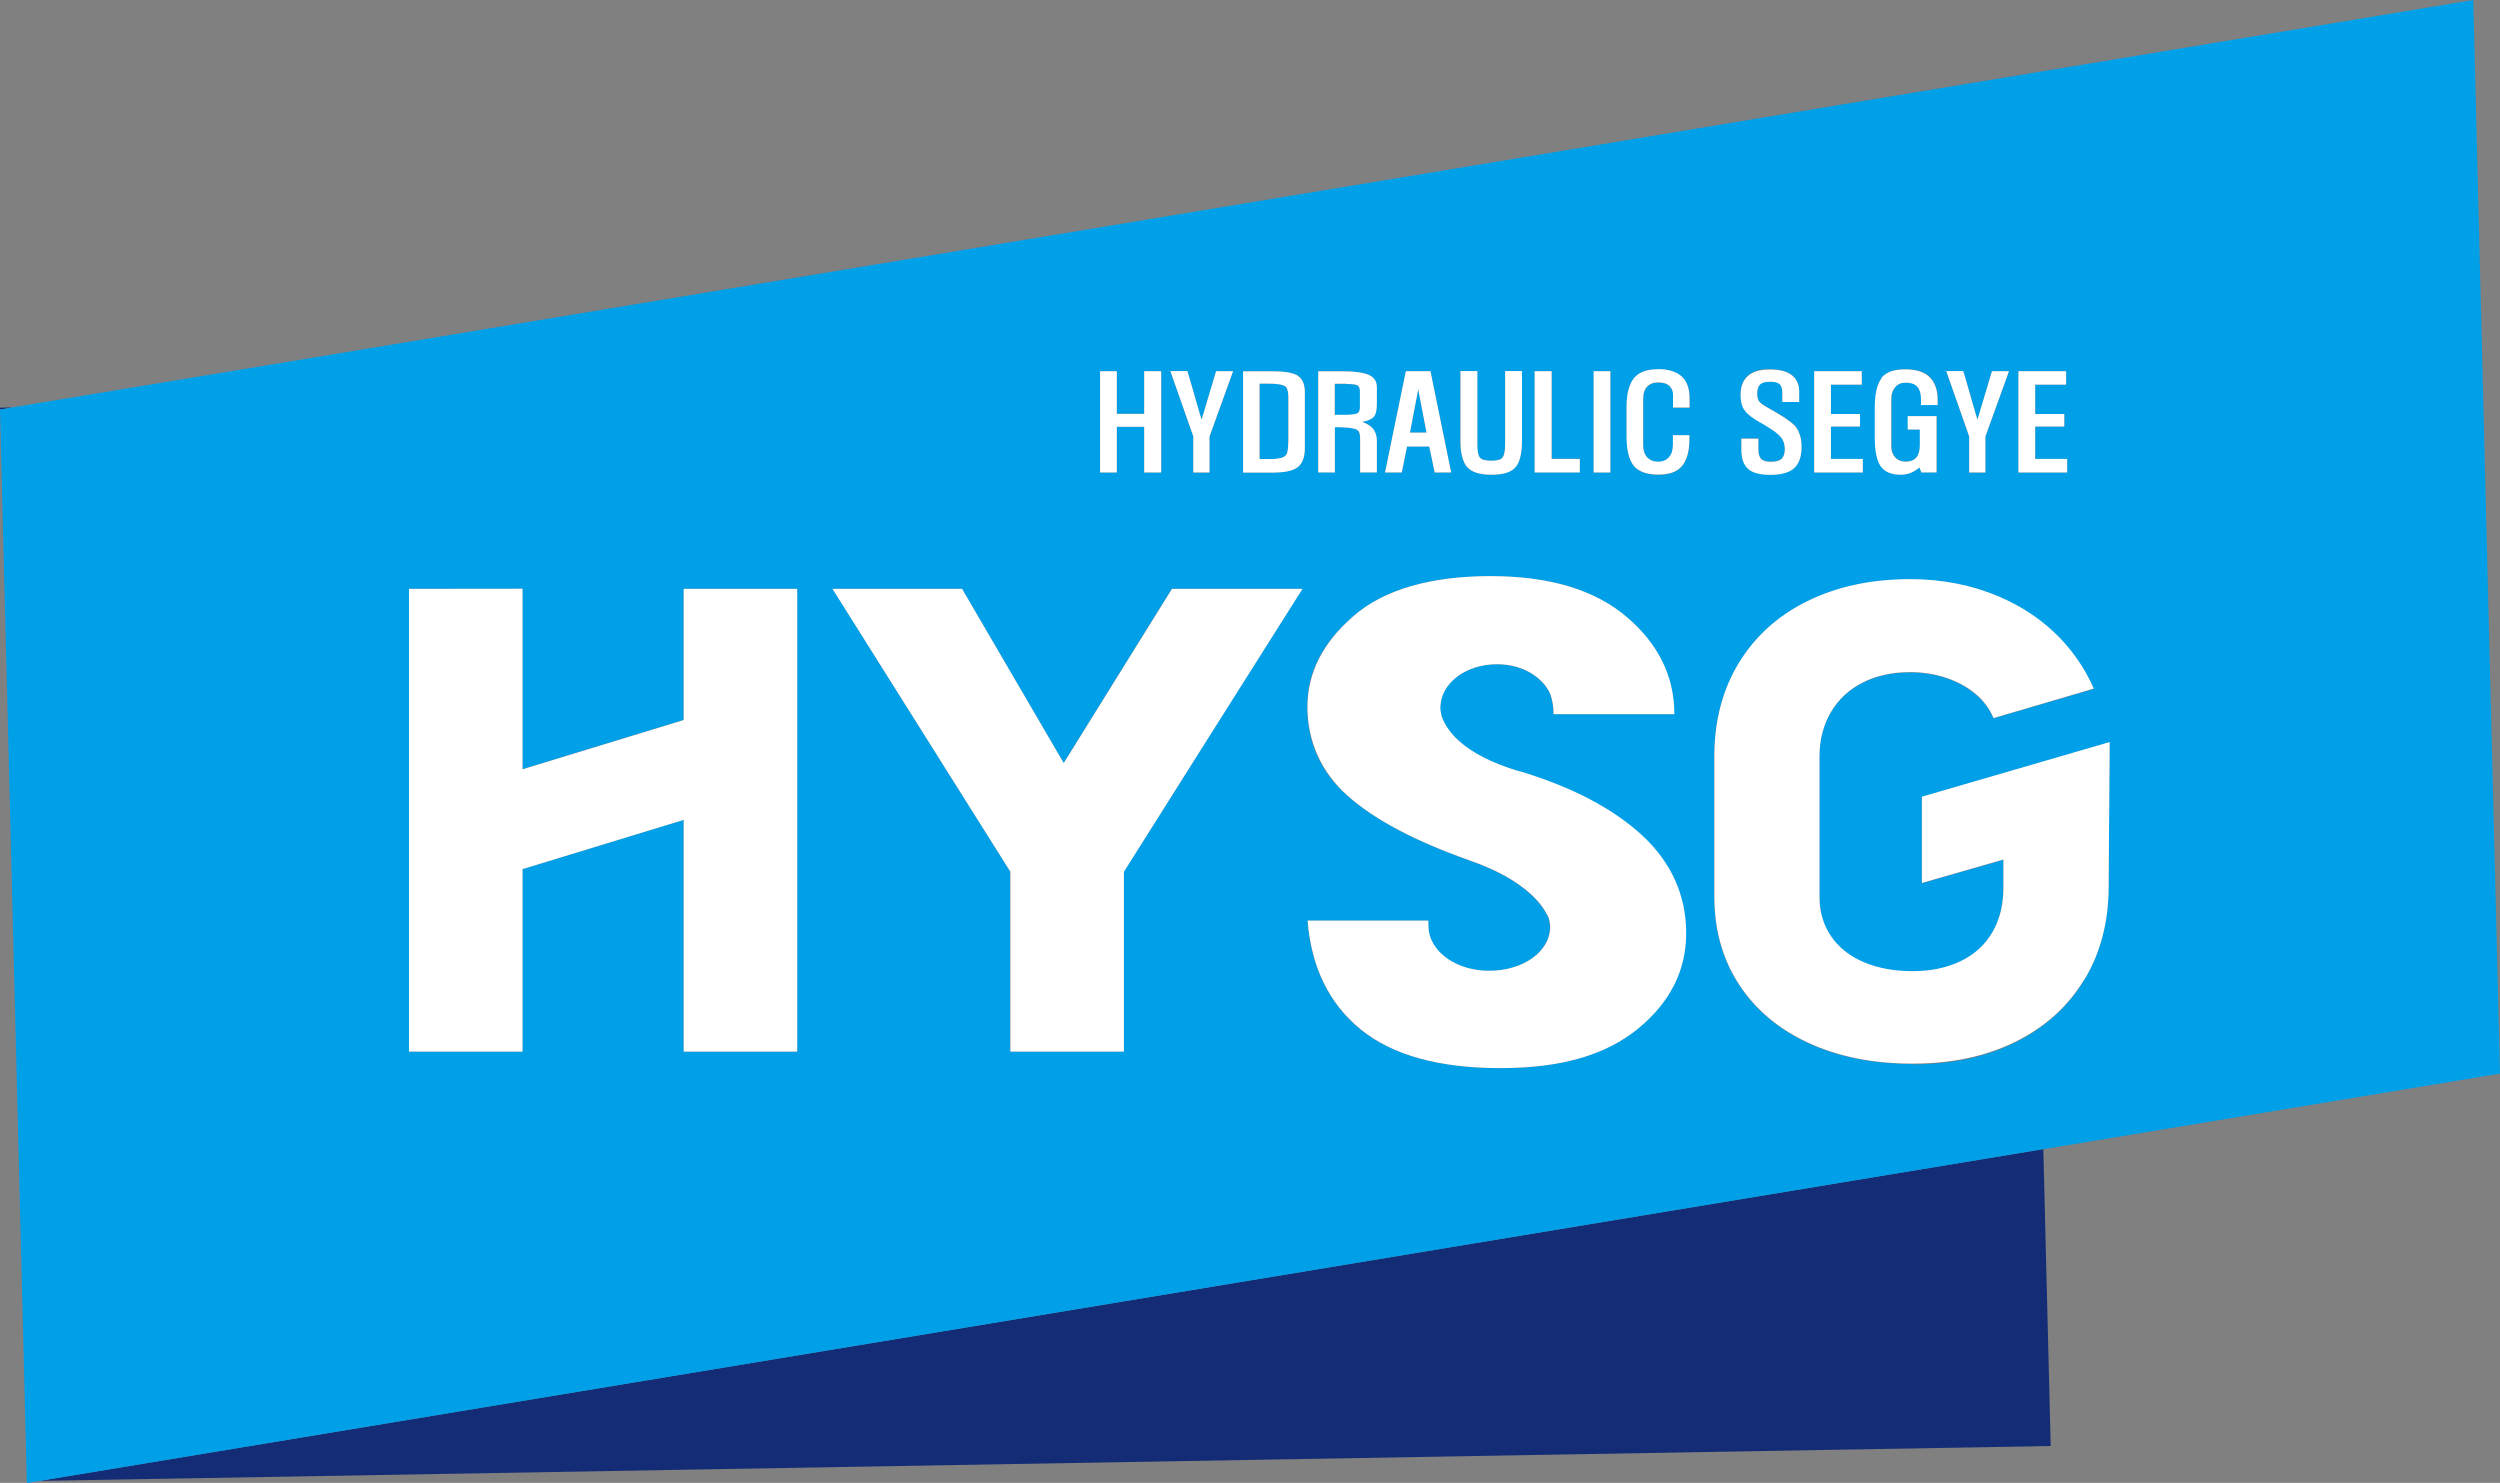
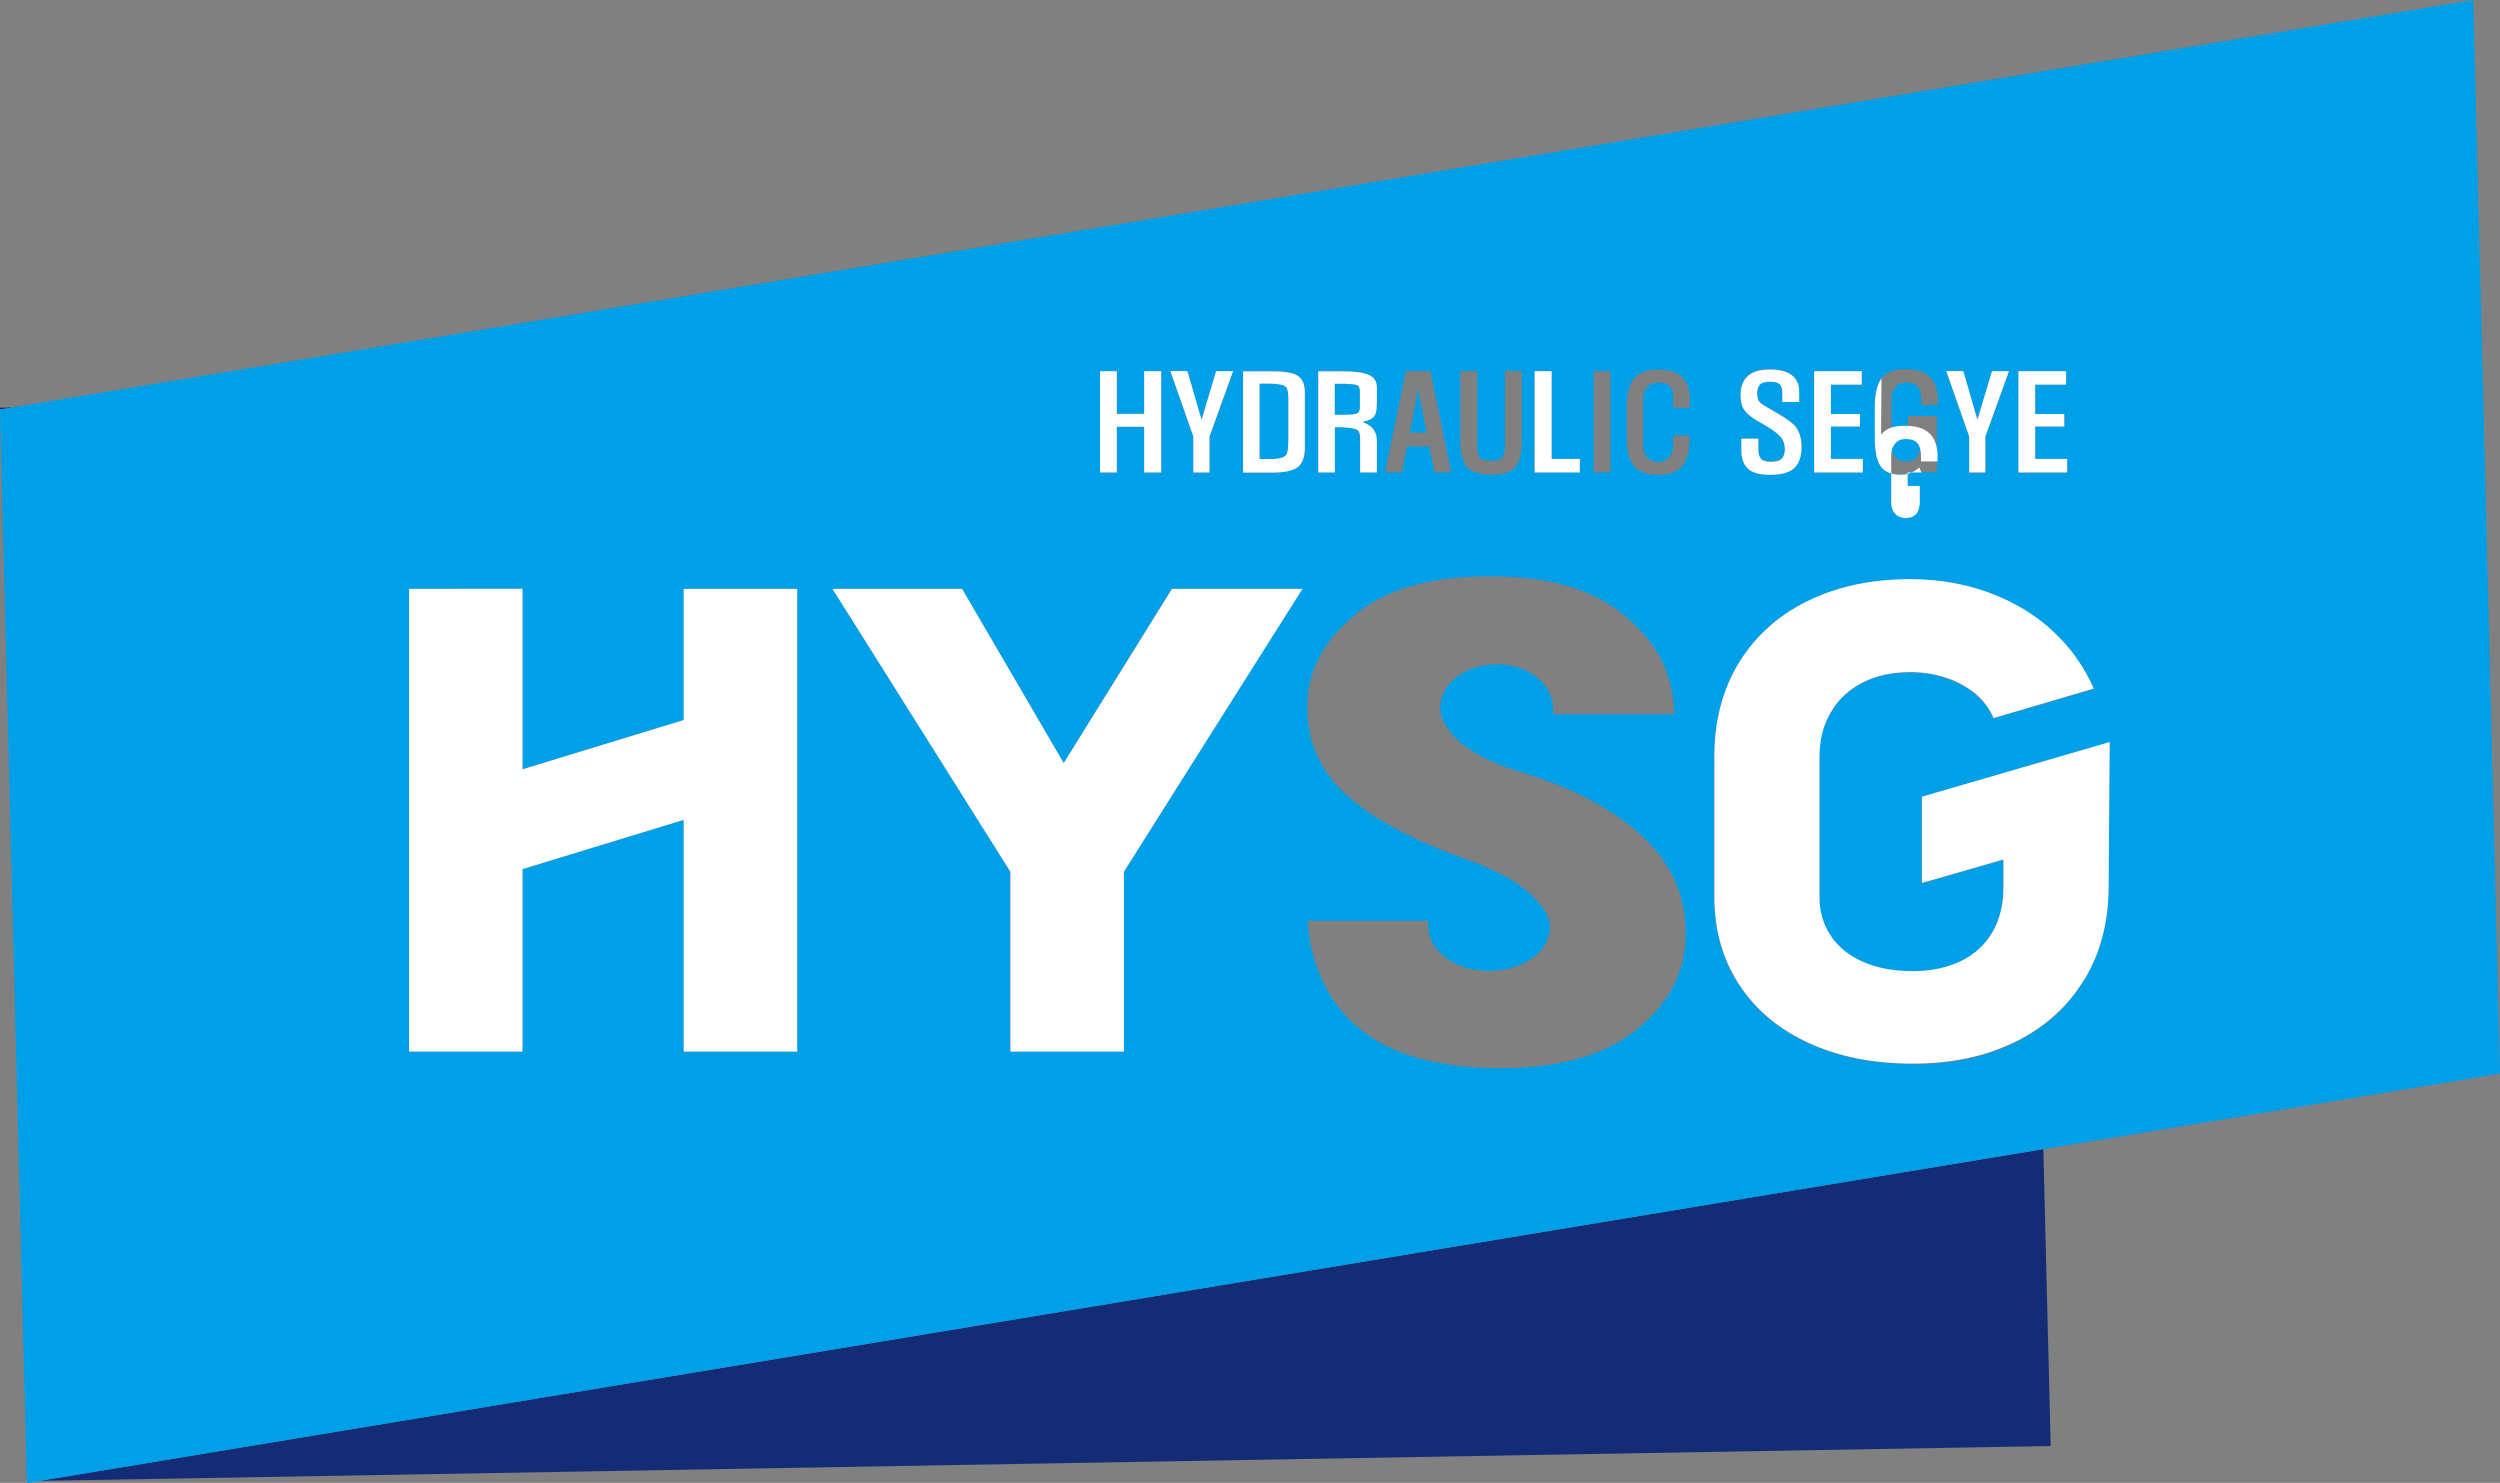
<svg xmlns="http://www.w3.org/2000/svg" id="_레이어_2" viewBox="0 0 189.85 112.61">
  <rect x="0" y="0" width="189.85" height="112.61" fill="#808080" stroke="none" />
  <defs>
    <style>.cls-1{fill:#00a0e9;}.cls-1,.cls-2,.cls-3{stroke-width:0px;}.cls-2{fill:#fff;}.cls-3{fill:#132c75;}</style>
  </defs>
  <g id="_레이어_1-2">
    <polygon class="cls-3" points="155.17 87.26 2.96 112.46 155.73 109.81 155.17 87.26" />
    <polygon class="cls-3" points="0 30.96 0 31.1 .93 30.94 0 30.96" />
    <path class="cls-1" d="M189.85,81.52L187.82,0,.93,30.94,0,31.1H0s2.04,81.52,2.04,81.52l.92-.15,152.2-25.2,34.69-5.74ZM156.9,28.19v1.02h-2.34v2.23h2.21v.95h-2.21v2.46h2.42v1.03h-3.69v-7.69h3.61ZM149.09,28.19c.16.53.37,1.24.62,2.13.25.89.41,1.41.46,1.56l1.1-3.68h1.29l-1.79,4.96v2.73h-1.23v-2.73l-1.74-4.96h1.29ZM146.56,28.64c.4.4.6.96.6,1.69v.42h-1.26v-.43c0-.42-.09-.73-.27-.95-.18-.22-.48-.32-.9-.32-.33,0-.6.12-.8.35-.2.24-.29.53-.29.88v3.61c0,.35.1.63.3.84.2.21.47.32.8.32.72,0,1.07-.41,1.07-1.24v-1.2h-.92v-1.02h2.19v4.28h-1.15l-.15-.38c-.43.36-.9.55-1.41.55-.73,0-1.25-.22-1.54-.65-.29-.43-.44-1.15-.44-2.16v-2.29c0-1.03.17-1.77.51-2.22.34-.46.93-.68,1.79-.68s1.5.2,1.9.6ZM141.38,28.19v1.02h-2.34v2.23h2.21v.95h-2.21v2.46h2.42v1.03h-3.7v-7.69h3.61ZM134.38,28.04c.76,0,1.33.15,1.7.44s.55.7.55,1.23v.8h-1.28v-.7c0-.29-.06-.5-.19-.64-.13-.14-.37-.2-.73-.2-.38,0-.64.07-.78.22-.14.15-.21.37-.21.66,0,.28.04.47.13.59.08.12.24.25.48.39.16.09.39.22.71.41.32.18.55.32.7.42.15.09.32.21.51.36.19.14.33.28.42.41.28.39.42.89.42,1.48,0,.73-.18,1.27-.55,1.61-.37.34-.98.52-1.83.52s-1.38-.16-1.7-.47c-.33-.31-.49-.78-.49-1.41v-.87h1.29v.84c0,.31.07.54.2.69.13.15.38.23.74.23.42,0,.71-.08.85-.25.15-.16.22-.4.22-.7,0-.38-.1-.68-.29-.91-.13-.15-.29-.31-.51-.46-.21-.15-.5-.33-.85-.54-.35-.21-.56-.33-.61-.36-.41-.25-.69-.51-.85-.77-.16-.26-.25-.63-.25-1.1,0-.64.19-1.12.56-1.45.37-.32.92-.49,1.64-.49ZM122.3,28.19v7.69h-1.27v-7.69h1.27ZM117.83,28.19v6.65h2.14v1.03h-3.43v-7.69h1.29ZM112.18,28.18v5.57c0,.5.06.82.19.99.13.16.42.25.89.25.42,0,.7-.08.83-.24.13-.16.2-.49.2-1v-5.57h1.28v5.26c0,1-.17,1.68-.5,2.05-.33.37-.94.56-1.81.56s-1.53-.2-1.86-.59c-.33-.39-.5-1.04-.5-1.95v-5.33h1.28ZM108.63,28.19l1.57,7.69h-1.25l-.41-1.97h-1.69l-.4,1.97h-1.27l1.58-7.69h1.87ZM102.02,28.19c.86,0,1.5.09,1.91.27.41.18.62.49.62.95v1.22c0,.5-.08.83-.23,1.01-.16.18-.45.31-.89.39.4.14.69.33.86.56.17.23.26.53.26.88v2.4h-1.27v-2.51c0-.28-.03-.47-.08-.57-.05-.1-.14-.17-.26-.21-.28-.1-.81-.15-1.58-.15v3.44h-1.27v-7.69h1.92ZM90.17,28.19c.16.53.37,1.24.62,2.13.25.89.41,1.41.46,1.56l1.1-3.68h1.29l-1.79,4.96v2.73h-1.23v-2.73l-1.74-4.96h1.29ZM83.54,28.19h1.28v3.23h2.08v-3.23h1.29v7.69h-1.29v-3.47h-2.08v3.47h-1.28v-7.69ZM60.54,65.1v14.76h-8.62v-17.6l-12.24,3.74v13.85h-8.62v-35.14h8.62s0,13.7,0,13.7l12.24-3.74v-9.96h8.62v20.38ZM91.12,57.05l-5.78,9.15v13.65h-8.62v-13.65l-3.09-4.92-10.41-16.57h9.83l7.72,13.23,8.22-13.23h9.91l-7.79,12.33ZM99.09,34c0,.7-.18,1.18-.53,1.46-.36.28-1,.42-1.94.42h-2.22v-7.69h2.24c.95,0,1.59.12,1.94.35.34.24.51.65.51,1.25v4.2ZM124.37,78.13c-2.44,2-5.92,2.99-10.45,2.99s-8.17-.97-10.58-2.92c-2.41-1.95-3.76-4.71-4.06-8.28h9.17s0,0,0,.01h0s0,.03,0,.05c0,.27.02.52.04.77.29,1.67,2.18,2.98,4.57,2.98,2.59,0,4.64-1.45,4.64-3.33,0-.01,0-.29-.1-.67-.28-.62-.71-1.2-1.3-1.76-1.11-1.04-2.69-1.91-4.74-2.63-4.16-1.48-7.24-3.12-9.26-4.92-2.02-1.8-3.03-4.05-3.03-6.73s1.16-4.87,3.49-6.89c2.33-2.02,5.79-3.04,10.39-3.04s7.93,1.03,10.35,3.09c2.42,2.06,3.63,4.52,3.63,7.39h-9.17c0-.54-.08-1.04-.24-1.51-.58-1.33-2.14-2.28-4.04-2.28-2.41,0-4.32,1.45-4.32,3.33,0,.01,0,.21.1.62.24.67.68,1.3,1.31,1.87,1.03.93,2.54,1.7,4.54,2.3,4,1.2,7.11,2.83,9.35,4.88,2.23,2.05,3.35,4.53,3.35,7.43s-1.22,5.26-3.66,7.26ZM128.31,30.97h-1.25v-.99c0-.26-.09-.49-.28-.66-.18-.18-.47-.26-.84-.26s-.65.11-.85.32c-.2.21-.3.52-.3.91v3.56c0,.37.1.67.3.89.2.22.48.34.84.34s.63-.11.82-.34c.2-.22.3-.55.3-.96v-.71h1.25v.31c0,.88-.18,1.55-.54,2-.36.45-.97.68-1.82.68s-1.51-.23-1.87-.68c-.36-.45-.54-1.19-.54-2.22v-2.24c0-.98.18-1.71.55-2.17.36-.46.97-.69,1.82-.69,1.61,0,2.42.73,2.42,2.19v.73ZM145.24,80.8c-2.98,0-5.62-.52-7.9-1.57-2.28-1.05-4.04-2.53-5.29-4.45-1.25-1.92-1.87-4.14-1.87-6.67v-10.64c0-2.68.61-5.03,1.84-7.07,1.23-2.03,2.97-3.61,5.22-4.72s4.86-1.67,7.82-1.67c2.44,0,4.69.44,6.75,1.33,2.06.88,3.79,2.14,5.17,3.76.83.98,1.5,2.05,2.01,3.22l-7.61,2.24c-.29-.69-.72-1.29-1.32-1.8-.65-.55-1.41-.98-2.28-1.26-.87-.29-1.78-.43-2.72-.43-1.37,0-2.58.26-3.62.79-1.04.53-1.85,1.28-2.42,2.26-.57.98-.86,2.1-.86,3.37v10.64c0,1.12.29,2.12.87,2.98.58.86,1.41,1.52,2.48,1.98,1.07.46,2.31.69,3.72.69s2.6-.25,3.65-.76c1.04-.5,1.84-1.24,2.41-2.19.56-.96.84-2.09.84-3.4v-2.13l-6.19,1.78v-6.55l14.26-4.15-.08,10.96c0,2.68-.61,5.04-1.84,7.08-1.23,2.04-2.97,3.62-5.22,4.74-2.25,1.12-4.86,1.67-7.82,1.67Z" />
    <polygon class="cls-1" points="107.07 32.85 108.33 32.85 107.7 29.56 107.07 32.85" />
    <path class="cls-1" d="M96.91,29.16c-.2-.02-.62-.03-1.26-.03v5.74h.79c.69,0,1.11-.12,1.25-.35.1-.15.14-.47.14-.97v-3.29c0-.44-.06-.73-.17-.86-.11-.13-.36-.21-.76-.24Z" />
    <path class="cls-1" d="M101.37,31.51h.87c.43,0,.71-.04.84-.11s.2-.22.2-.46v-1.19c0-.25-.06-.41-.19-.48-.13-.07-.4-.1-.83-.1h-.89s0,2.35,0,2.35Z" />
    <polygon class="cls-2" points="84.81 35.88 84.81 32.41 86.89 32.41 86.89 35.88 88.18 35.88 88.18 28.19 86.89 28.19 86.89 31.43 84.81 31.43 84.81 28.19 83.54 28.19 83.54 35.88 84.81 35.88" />
    <path class="cls-2" d="M90.62,33.15v2.73h1.23v-2.73l1.79-4.96h-1.29l-1.1,3.68c-.05-.15-.21-.67-.46-1.56-.25-.89-.46-1.6-.62-2.13h-1.29l1.74,4.96Z" />
    <path class="cls-2" d="M98.58,28.55c-.34-.24-.99-.35-1.94-.35h-2.24v7.69h2.22c.94,0,1.58-.14,1.94-.42.35-.28.53-.77.53-1.46v-4.2c0-.6-.17-1.02-.51-1.25ZM97.83,33.55c0,.5-.05.82-.14.97-.14.23-.56.34-1.25.34h-.79s0-5.73,0-5.73c.64,0,1.06,0,1.26.03.39.03.65.11.76.24.11.13.17.42.17.86v3.29Z" />
    <path class="cls-2" d="M100.1,35.88h1.27v-3.44c.78,0,1.3.05,1.58.15.12.04.2.11.26.21.05.1.08.29.08.57v2.51h1.27v-2.4c0-.35-.09-.65-.26-.88-.17-.23-.46-.42-.86-.56.44-.08.73-.21.89-.39.16-.18.23-.52.23-1.01v-1.22c0-.46-.21-.78-.62-.95-.41-.18-1.05-.27-1.91-.27h-1.92v7.69ZM102.25,29.16c.42,0,.7.03.83.1.13.07.19.23.19.48v1.19c0,.24-.07.4-.2.46s-.41.1-.84.11h-.87v-2.36h.89Z" />
-     <path class="cls-2" d="M105.18,35.88h1.27l.4-1.97h1.69l.41,1.97h1.25l-1.57-7.69h-1.87l-1.58,7.69ZM107.07,32.85l.63-3.29.63,3.29h-1.26Z" />
-     <path class="cls-2" d="M110.91,33.51c0,.91.17,1.56.5,1.95.33.39.95.59,1.86.59s1.48-.19,1.81-.56c.33-.37.5-1.05.5-2.05v-5.26h-1.28v5.57c0,.51-.07.84-.2,1-.13.16-.41.24-.83.24-.47,0-.76-.08-.89-.25-.13-.16-.19-.49-.19-.99v-5.57h-1.28v5.33Z" />
    <polygon class="cls-2" points="116.54 35.88 119.97 35.88 119.97 34.85 117.83 34.85 117.83 28.19 116.54 28.19 116.54 35.88" />
-     <rect class="cls-2" x="121.02" y="28.19" width="1.27" height="7.69" />
-     <path class="cls-2" d="M125.89,28.04c-.85,0-1.45.23-1.82.69-.36.46-.55,1.19-.55,2.17v2.24c0,1.02.18,1.76.54,2.22.36.45.99.68,1.87.68s1.46-.23,1.82-.68c.36-.45.54-1.12.54-2v-.31h-1.25v.71c0,.42-.1.74-.3.96-.2.22-.47.34-.82.34s-.64-.11-.84-.34c-.2-.22-.3-.52-.3-.89v-3.56c0-.39.1-.69.3-.91.2-.22.48-.32.85-.32s.66.09.84.26c.18.18.28.4.28.66v.99h1.25v-.73c0-1.46-.81-2.19-2.42-2.19Z" />
    <path class="cls-2" d="M132.18,29.98c0,.48.08.85.25,1.1.16.26.45.52.85.77.05.04.26.16.61.36.35.21.64.39.85.54.21.15.38.31.51.46.19.23.29.53.29.91,0,.3-.07.53-.22.7-.15.16-.43.25-.85.25-.36,0-.61-.08-.74-.23-.13-.15-.2-.38-.2-.69v-.84h-1.29v.87c0,.62.16,1.09.49,1.41.33.31.89.47,1.7.47.85,0,1.46-.17,1.83-.52.37-.34.55-.88.55-1.61,0-.59-.14-1.09-.42-1.48-.09-.13-.24-.27-.42-.41-.19-.14-.36-.26-.51-.36-.15-.09-.39-.23-.7-.42-.32-.18-.55-.32-.71-.41-.24-.14-.4-.27-.48-.39-.08-.12-.13-.31-.13-.59,0-.29.07-.52.21-.66.14-.15.4-.22.78-.22.36,0,.6.07.73.2.13.14.19.35.19.64v.7h1.28v-.8c0-.52-.18-.93-.55-1.23s-.94-.44-1.7-.44c-.72,0-1.27.16-1.64.49-.37.32-.56.81-.56,1.45Z" />
    <polygon class="cls-2" points="137.77 35.88 141.46 35.88 141.46 34.85 139.04 34.85 139.04 32.39 141.25 32.39 141.25 31.44 139.04 31.44 139.04 29.21 141.38 29.21 141.38 28.19 137.77 28.19 137.77 35.88" />
-     <path class="cls-2" d="M142.88,28.73c-.34.46-.51,1.2-.51,2.22v2.29c0,1.01.15,1.73.44,2.16.3.43.81.65,1.54.65.51,0,.98-.18,1.41-.55l.15.38h1.15v-4.28h-2.19v1.02h.92v1.2c0,.82-.36,1.24-1.07,1.24-.33,0-.6-.11-.8-.32-.2-.22-.3-.5-.3-.84v-3.61c0-.35.1-.65.29-.88.2-.24.46-.35.8-.35.42,0,.72.11.9.32.18.21.27.53.27.95v.43h1.26v-.42c0-.72-.2-1.29-.6-1.69-.4-.4-1.03-.6-1.9-.6s-1.45.23-1.79.68Z" />
+     <path class="cls-2" d="M142.88,28.73c-.34.46-.51,1.2-.51,2.22v2.29c0,1.01.15,1.73.44,2.16.3.43.81.65,1.54.65.51,0,.98-.18,1.41-.55l.15.38h1.15h-2.19v1.02h.92v1.2c0,.82-.36,1.24-1.07,1.24-.33,0-.6-.11-.8-.32-.2-.22-.3-.5-.3-.84v-3.61c0-.35.1-.65.29-.88.2-.24.46-.35.8-.35.42,0,.72.11.9.32.18.21.27.53.27.95v.43h1.26v-.42c0-.72-.2-1.29-.6-1.69-.4-.4-1.03-.6-1.9-.6s-1.45.23-1.79.68Z" />
    <path class="cls-2" d="M149.54,33.15v2.73h1.23v-2.73l1.79-4.96h-1.29l-1.1,3.68c-.05-.15-.21-.67-.46-1.56-.25-.89-.46-1.6-.62-2.13h-1.29l1.74,4.96Z" />
    <polygon class="cls-2" points="153.28 35.88 156.98 35.88 156.98 34.85 154.55 34.85 154.55 32.39 156.76 32.39 156.76 31.44 154.55 31.44 154.55 29.21 156.9 29.21 156.9 28.19 153.28 28.19 153.28 35.88" />
    <polygon class="cls-2" points="51.92 54.68 39.68 58.42 39.68 44.71 31.06 44.72 31.06 77.24 31.06 79.86 39.68 79.86 39.68 73.18 39.68 66 51.92 62.26 51.92 68.16 51.92 79.86 60.54 79.86 60.54 65.1 60.54 44.72 51.92 44.72 51.92 54.68" />
    <polygon class="cls-2" points="80.78 57.95 73.06 44.72 63.22 44.72 73.64 61.29 76.73 66.2 76.73 79.86 85.35 79.86 85.35 66.2 91.12 57.05 98.91 44.72 89 44.72 80.78 57.95" />
    <path class="cls-2" d="M158.29,74.39c1.23-2.04,1.84-4.4,1.84-7.08l.08-10.96-14.26,4.15v6.55l6.19-1.78v2.13c0,1.31-.28,2.44-.84,3.4-.56.96-1.37,1.69-2.41,2.19-1.04.5-2.26.76-3.65.76s-2.65-.23-3.72-.69c-1.07-.46-1.9-1.12-2.48-1.98-.58-.86-.87-1.85-.87-2.98v-10.64c0-1.27.29-2.4.86-3.37.57-.98,1.38-1.73,2.42-2.26,1.04-.53,2.25-.79,3.62-.79.94,0,1.84.14,2.72.43.87.29,1.63.71,2.28,1.26.6.51,1.03,1.12,1.32,1.8l7.61-2.24c-.51-1.17-1.18-2.24-2.01-3.22-1.38-1.62-3.1-2.87-5.17-3.76-2.06-.88-4.32-1.33-6.75-1.33-2.97,0-5.57.56-7.82,1.67s-3.99,2.69-5.22,4.72c-1.23,2.03-1.84,4.39-1.84,7.07v10.64c0,2.53.62,4.75,1.87,6.67,1.25,1.92,3.01,3.4,5.29,4.45,2.28,1.05,4.91,1.57,7.9,1.57s5.57-.56,7.82-1.67c2.25-1.12,3.99-2.69,5.22-4.74Z" />
-     <path class="cls-2" d="M115.33,58.56c-2-.6-3.51-1.37-4.54-2.3-.63-.57-1.07-1.19-1.31-1.87-.1-.41-.1-.61-.1-.62,0-1.88,1.91-3.33,4.32-3.33,1.9,0,3.46.96,4.04,2.28.16.47.24.97.24,1.51h9.17c0-2.87-1.21-5.33-3.63-7.39-2.42-2.06-5.87-3.09-10.35-3.09s-8.07,1.01-10.39,3.04c-2.33,2.02-3.49,4.32-3.49,6.89s1.01,4.92,3.03,6.73c2.02,1.81,5.11,3.45,9.26,4.92,2.05.71,3.63,1.59,4.74,2.63.59.55,1.02,1.14,1.3,1.76.11.38.1.66.1.67,0,1.88-2.05,3.33-4.64,3.33-2.38,0-4.28-1.31-4.57-2.98-.03-.25-.04-.5-.04-.77,0-.02,0-.03,0-.05h0s0,0,0-.01h-9.17c.29,3.57,1.65,6.33,4.06,8.28,2.41,1.95,5.94,2.92,10.58,2.92s8.01-1,10.45-2.99c2.44-2,3.66-4.42,3.66-7.26s-1.12-5.37-3.35-7.43c-2.23-2.05-5.35-3.68-9.35-4.88Z" />
  </g>
</svg>